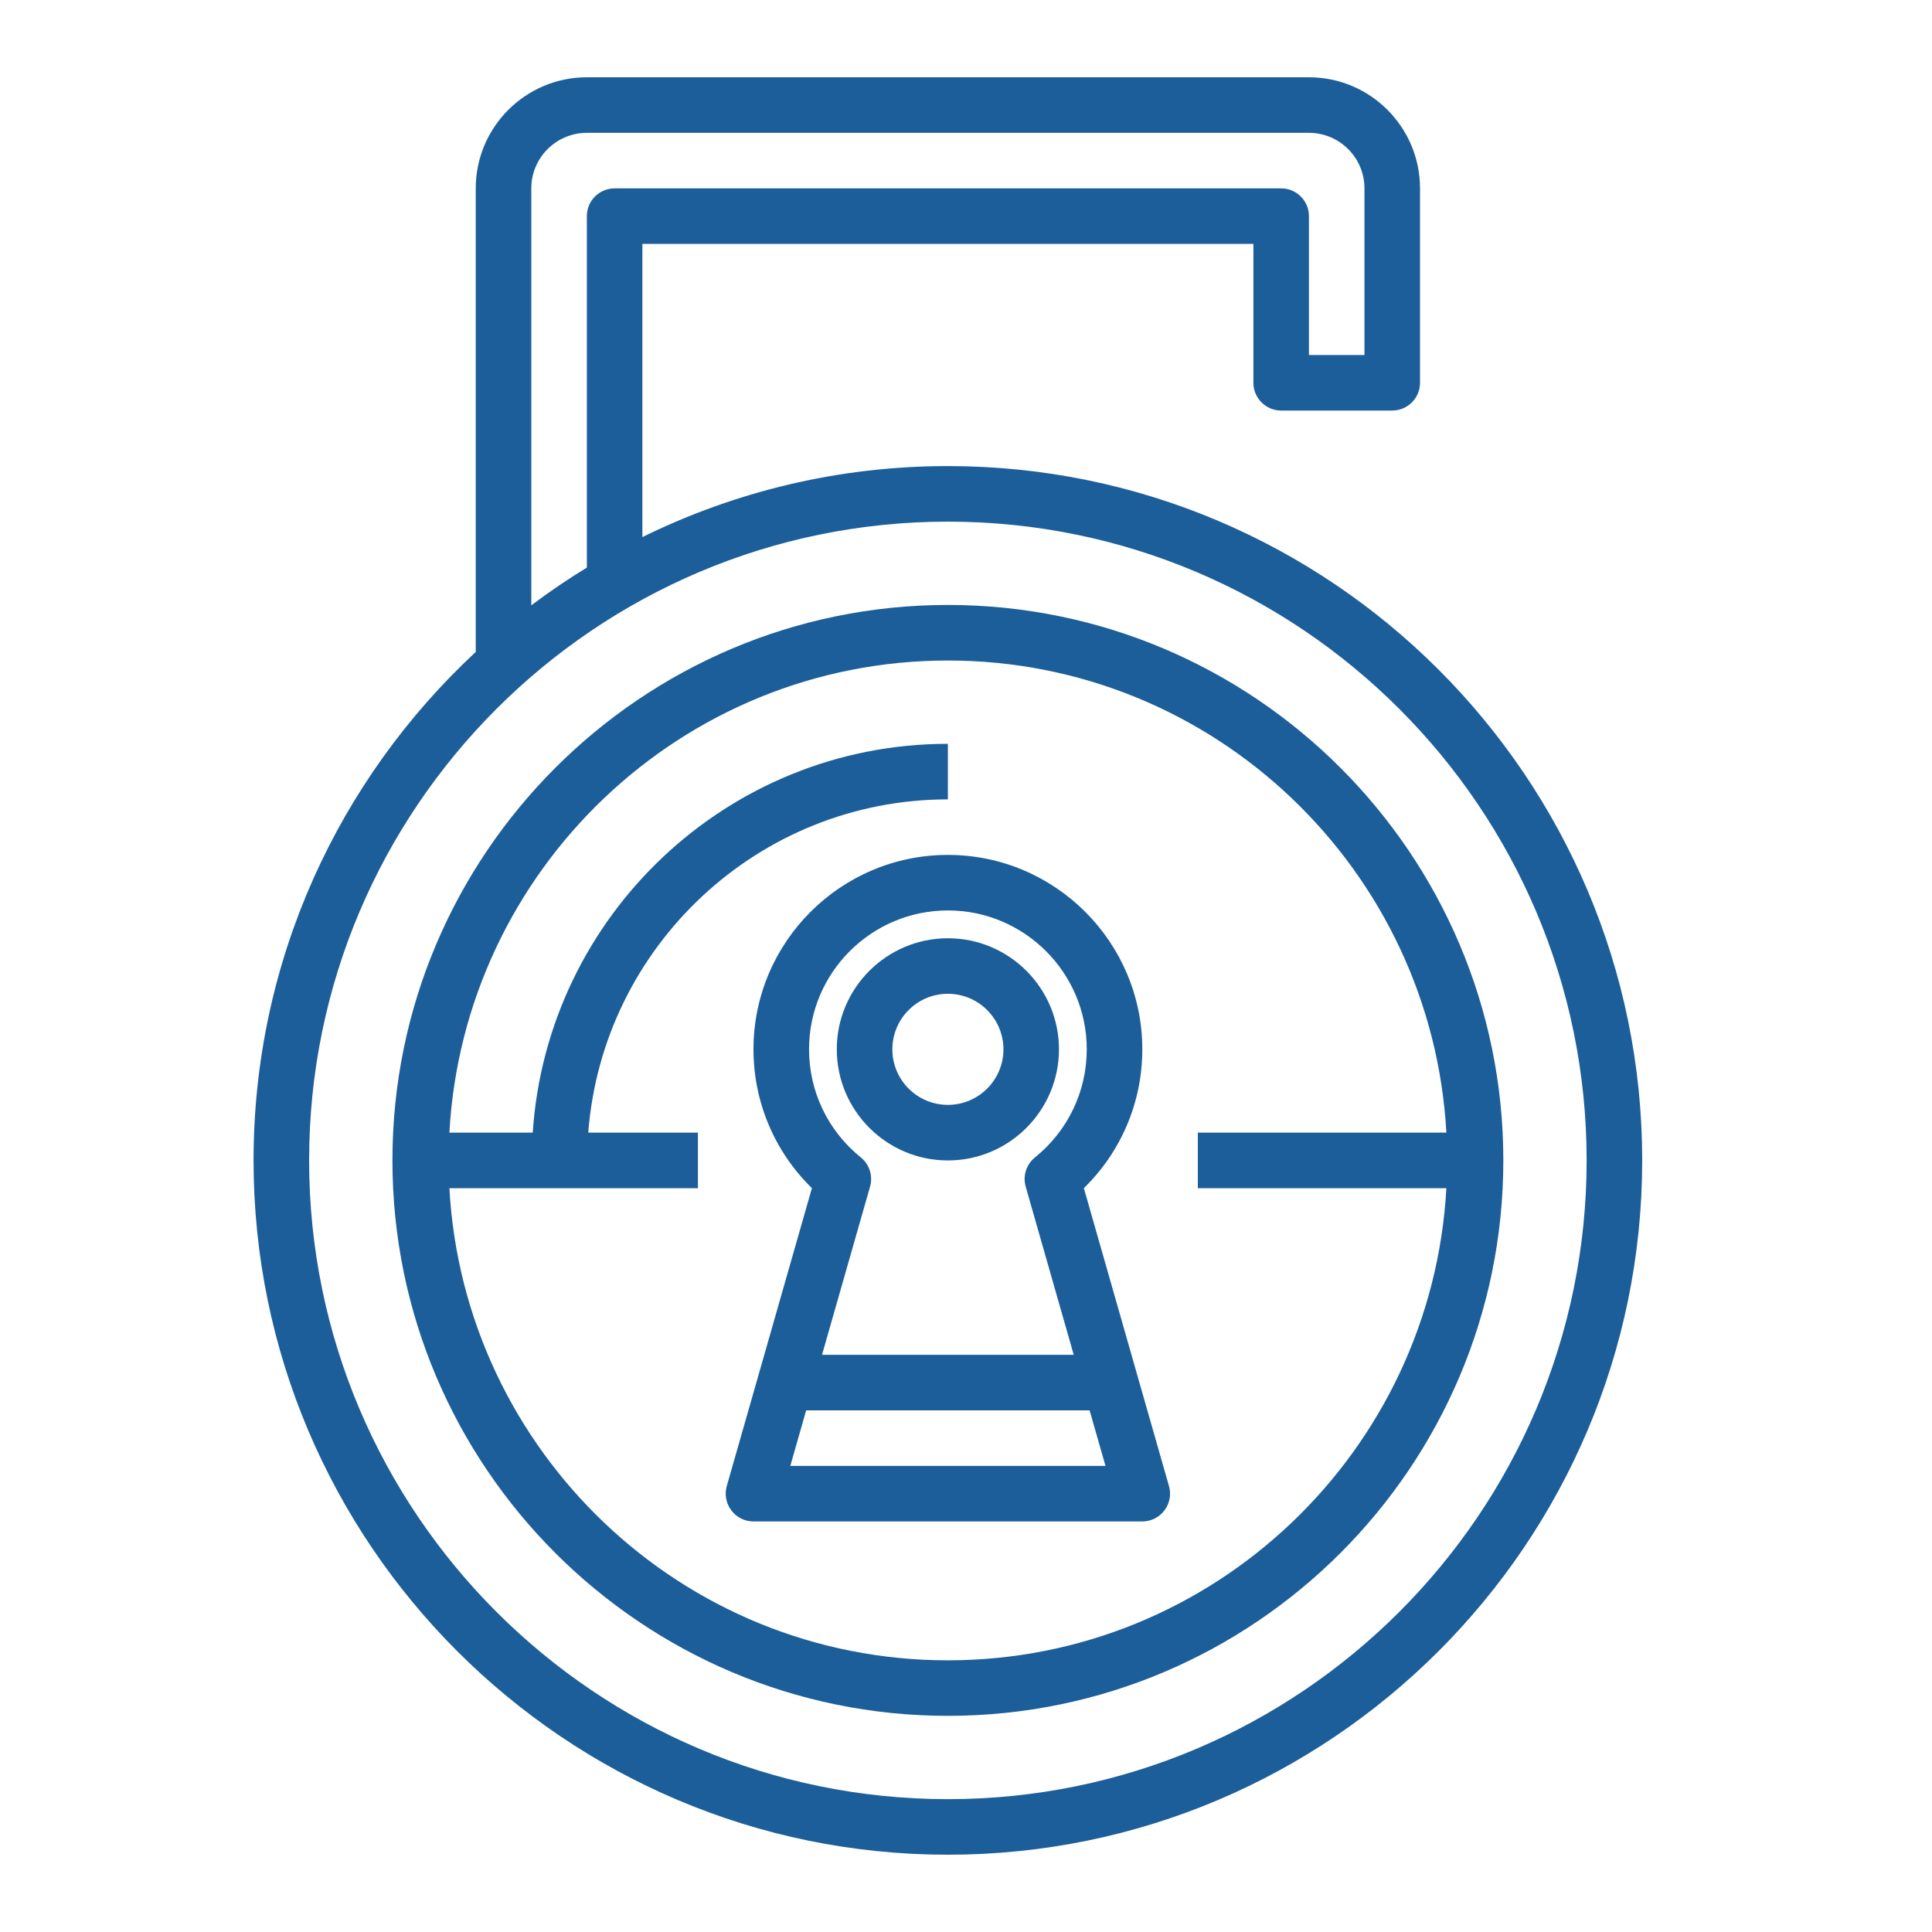
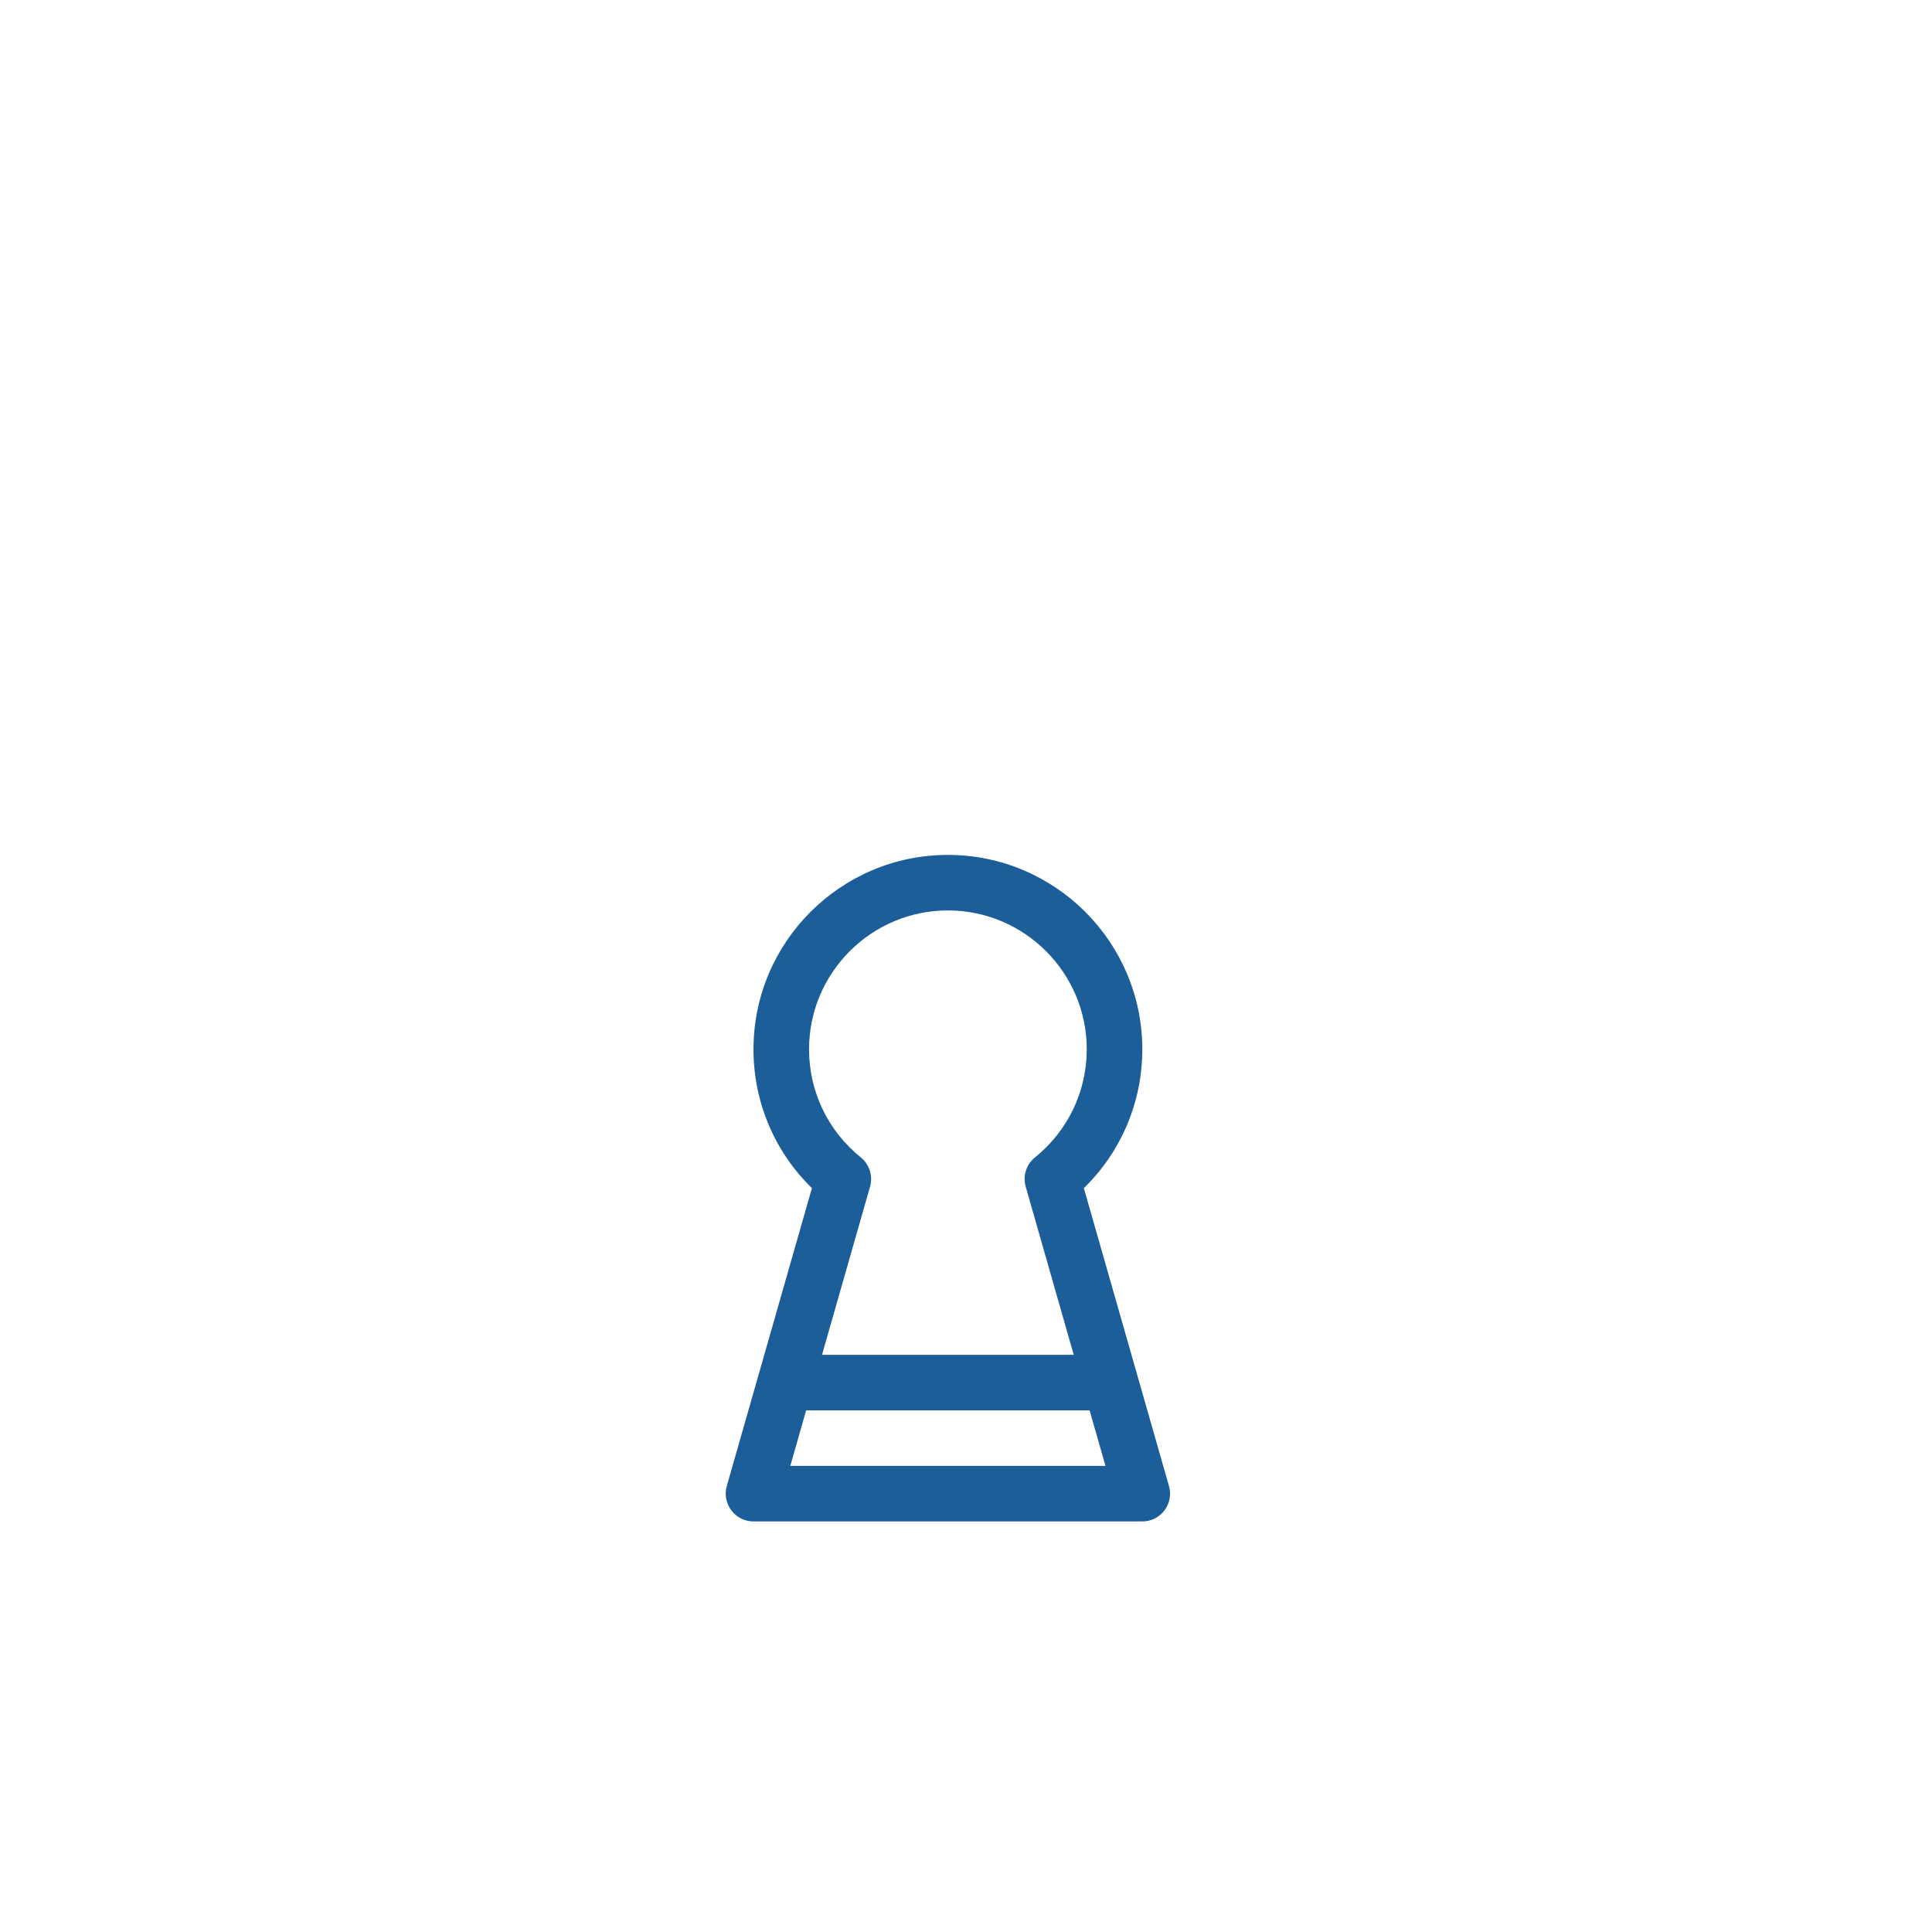
<svg xmlns="http://www.w3.org/2000/svg" width="50" height="50" viewBox="0 0 50 50" fill="none">
  <path d="M30.253 38.459L28.05 30.749C29.017 29.806 29.563 28.52 29.563 27.156C29.563 24.382 27.306 22.125 24.531 22.125C21.757 22.125 19.5 24.382 19.5 27.156C19.5 28.52 20.046 29.806 21.012 30.749L18.809 38.459C18.747 38.676 18.791 38.908 18.927 39.089C19.062 39.269 19.274 39.375 19.5 39.375H29.563C29.788 39.375 30 39.269 30.136 39.089C30.272 38.908 30.316 38.676 30.253 38.459ZM20.938 27.156C20.938 25.175 22.55 23.562 24.531 23.562C26.513 23.562 28.125 25.175 28.125 27.156C28.125 28.247 27.636 29.267 26.785 29.954C26.56 30.135 26.465 30.433 26.545 30.71L27.788 35.062H21.274L22.517 30.71C22.596 30.433 22.502 30.135 22.278 29.954C21.426 29.267 20.938 28.247 20.938 27.156ZM20.453 37.938L20.863 36.5H28.199L28.61 37.938H20.453Z" fill="#1C5E99" />
-   <path d="M24.531 24.282C22.946 24.282 21.656 25.571 21.656 27.157C21.656 28.742 22.946 30.032 24.531 30.032C26.117 30.032 27.406 28.742 27.406 27.157C27.406 25.571 26.117 24.282 24.531 24.282ZM24.531 28.594C23.738 28.594 23.094 27.949 23.094 27.157C23.094 26.364 23.738 25.719 24.531 25.719C25.324 25.719 25.969 26.364 25.969 27.157C25.969 27.949 25.324 28.594 24.531 28.594Z" fill="#1C5E99" />
-   <path d="M24.531 12.062C21.696 12.062 19.013 12.725 16.625 13.9V6.312H32.438V9.906C32.438 10.303 32.76 10.625 33.156 10.625H36.031C36.428 10.625 36.75 10.303 36.75 9.906V4.875C36.75 3.289 35.461 2 33.875 2H15.188C13.602 2 12.312 3.289 12.312 4.875V16.872C8.779 20.156 6.562 24.838 6.562 30.031C6.562 39.939 14.623 48 24.531 48C34.439 48 42.5 39.939 42.5 30.031C42.5 20.123 34.439 12.062 24.531 12.062ZM13.75 4.875C13.75 4.082 14.395 3.438 15.188 3.438H33.875C34.668 3.438 35.312 4.082 35.312 4.875V9.188H33.875V5.594C33.875 5.197 33.553 4.875 33.156 4.875H15.906C15.509 4.875 15.188 5.197 15.188 5.594V14.689C14.692 14.991 14.212 15.318 13.75 15.666V4.875ZM24.531 46.562C15.416 46.562 8 39.146 8 30.031C8 20.916 15.416 13.5 24.531 13.5C33.646 13.5 41.062 20.916 41.062 30.031C41.062 39.146 33.646 46.562 24.531 46.562Z" fill="#1C5E99" />
-   <path d="M24.531 15.656C16.605 15.656 10.156 22.105 10.156 30.031C10.156 37.958 16.605 44.406 24.531 44.406C32.458 44.406 38.906 37.958 38.906 30.031C38.906 22.105 32.458 15.656 24.531 15.656ZM24.531 42.969C17.64 42.969 12.006 37.549 11.63 30.75H18.062V29.312H15.224C15.593 24.496 19.622 20.688 24.531 20.688V19.25C18.829 19.25 14.159 23.703 13.787 29.312H11.63C12.006 22.514 17.64 17.094 24.531 17.094C31.423 17.094 37.056 22.514 37.432 29.312H31V30.75H37.432C37.056 37.549 31.423 42.969 24.531 42.969Z" fill="#1C5E99" />
</svg>